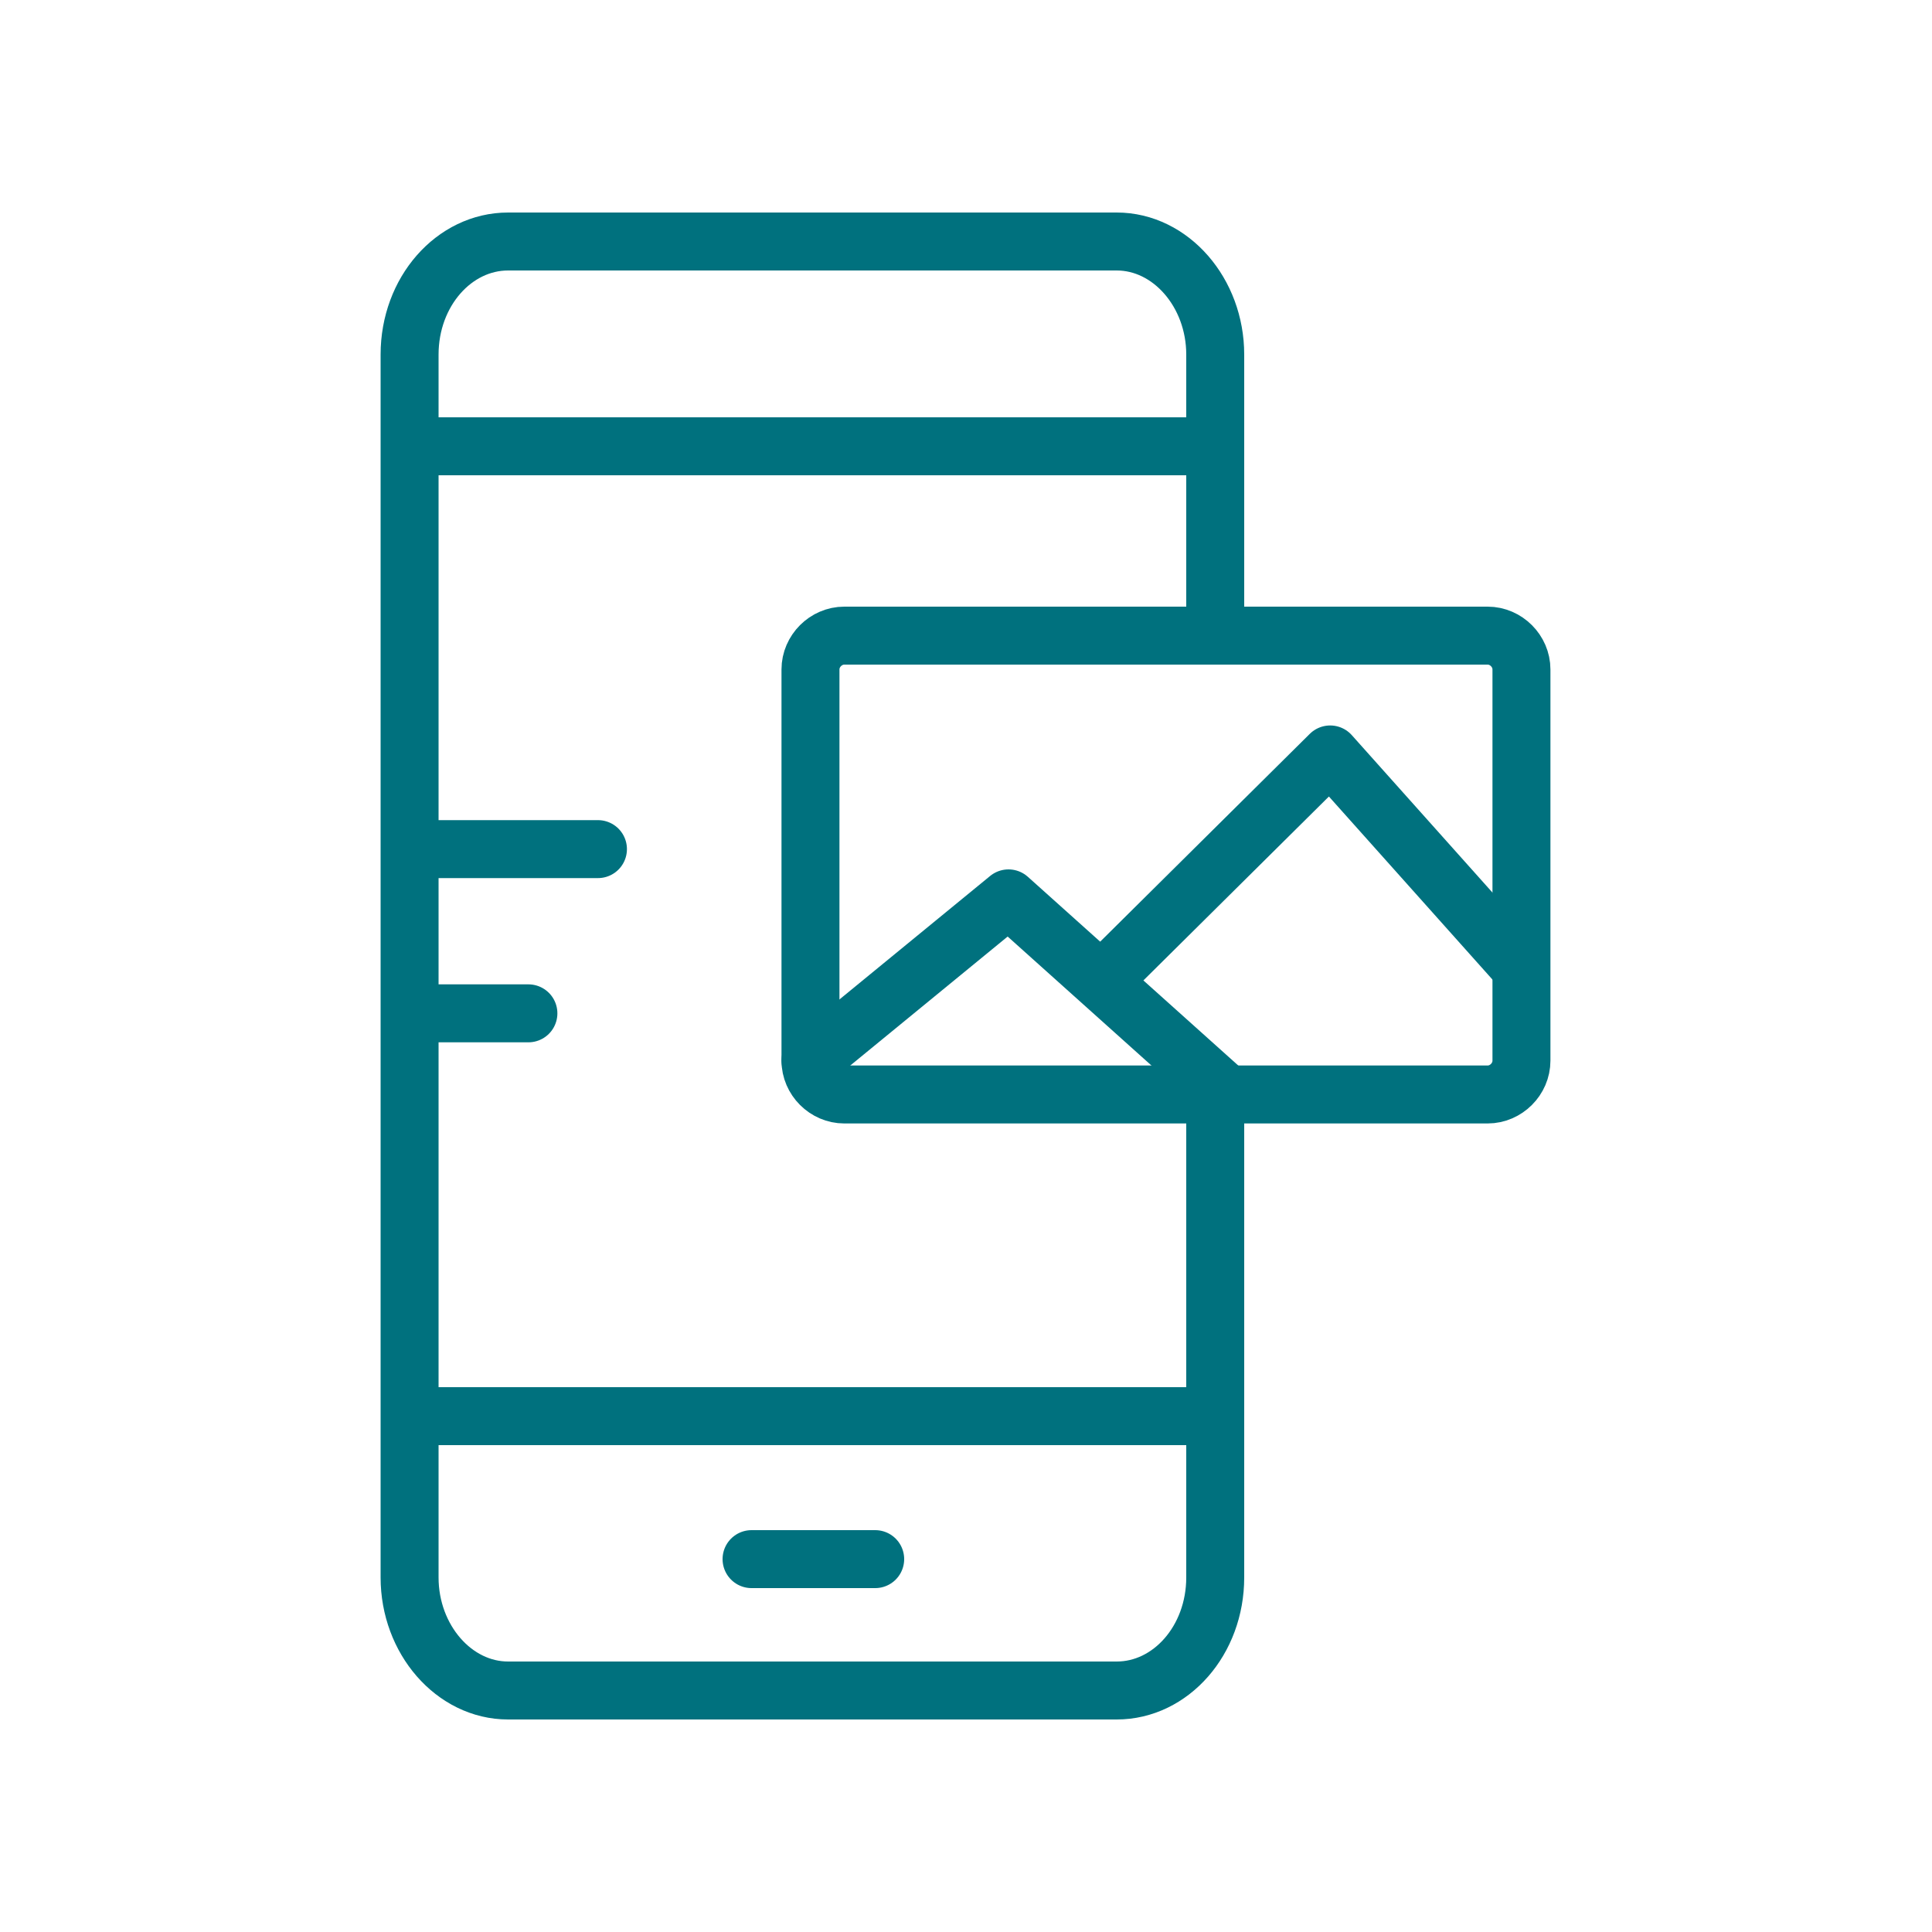
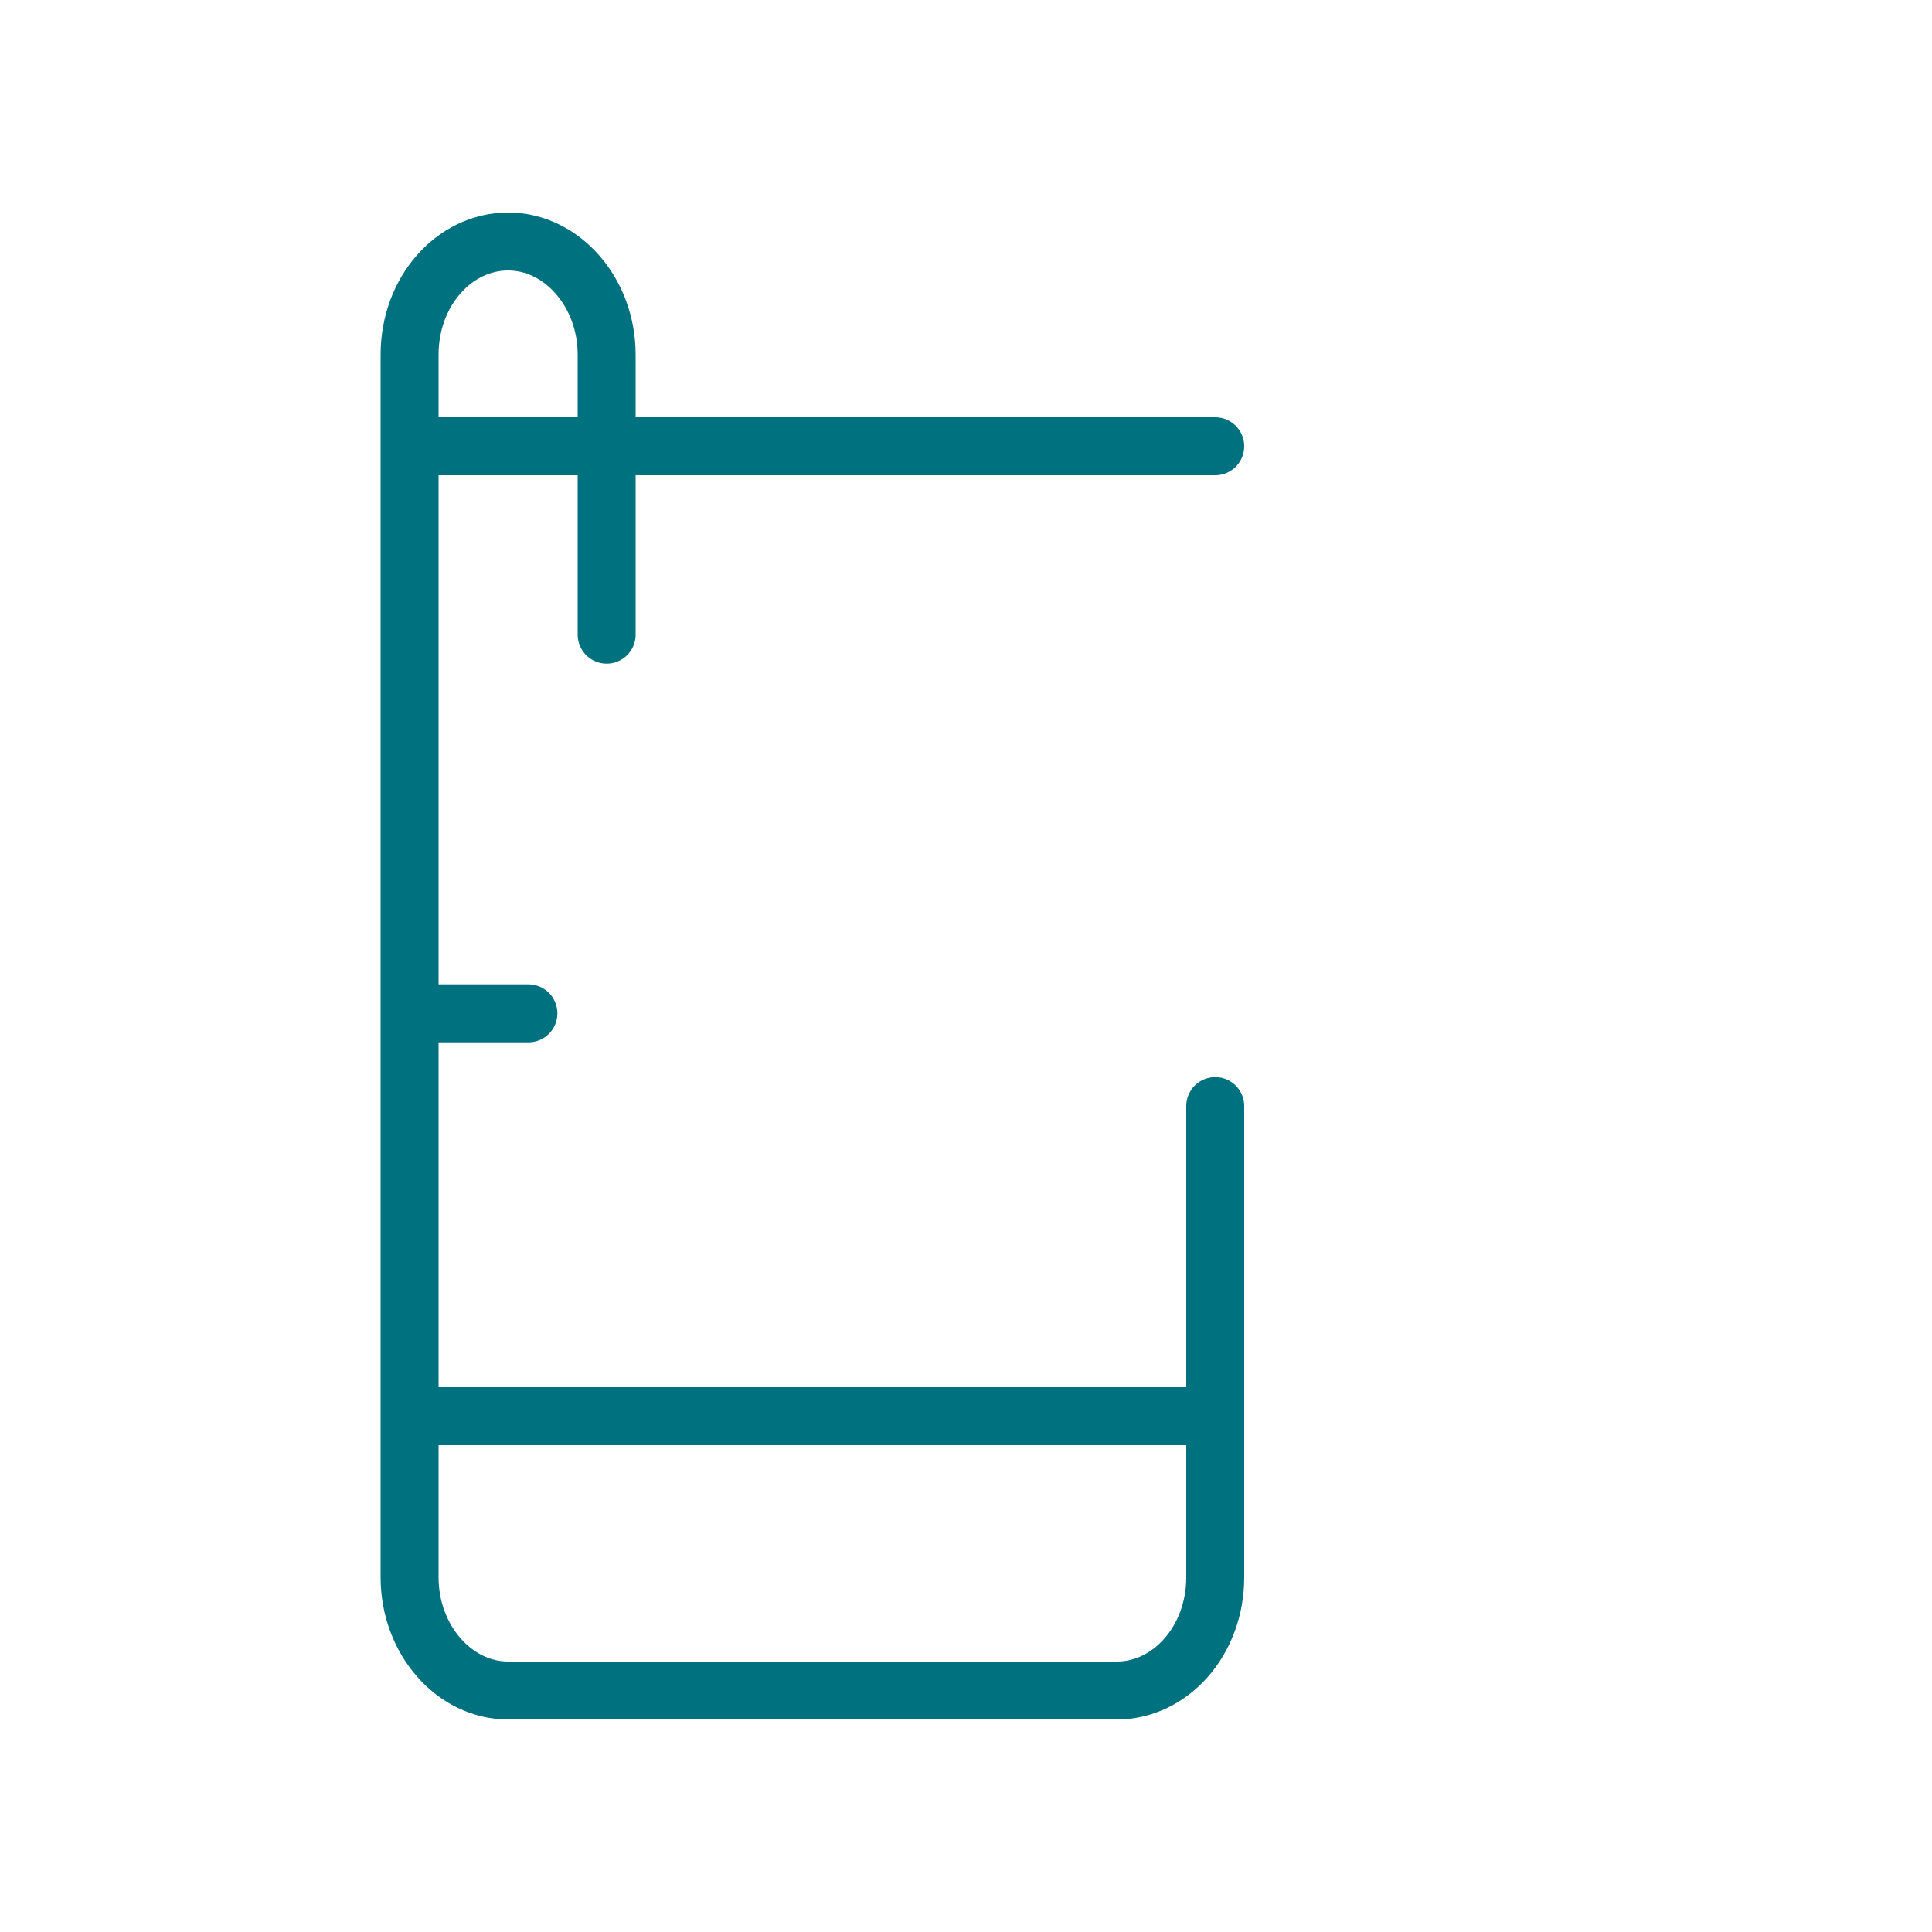
<svg xmlns="http://www.w3.org/2000/svg" version="1.1" id="Layer_1" x="0px" y="0px" viewBox="0 0 200 200" style="enable-background:new 0 0 200 200;" xml:space="preserve">
  <style type="text/css">
	.st0{fill:#00717E;}
	.st1{fill:none;stroke:#00717E;stroke-width:6;stroke-linecap:round;stroke-linejoin:round;stroke-miterlimit:10;}
</style>
  <g>
    <g>
-       <path class="st1" d="M125.8,114.5v48.8c0,6.5-4.6,11.7-10.2,11.7h-63c-5.6,0-10.2-5.3-10.2-11.7V36.7c0-6.5,4.6-11.7,10.2-11.7h63    c5.6,0,10.2,5.3,10.2,11.7v29" />
+       <path class="st1" d="M125.8,114.5v48.8c0,6.5-4.6,11.7-10.2,11.7h-63c-5.6,0-10.2-5.3-10.2-11.7V36.7c0-6.5,4.6-11.7,10.2-11.7c5.6,0,10.2,5.3,10.2,11.7v29" />
      <line class="st1" x1="42.5" y1="46.2" x2="125.8" y2="46.2" />
      <line class="st1" x1="42.5" y1="146.6" x2="125.8" y2="146.6" />
-       <line class="st1" x1="61.9" y1="87.9" x2="42.5" y2="87.9" />
      <line class="st1" x1="54.7" y1="104.9" x2="42.5" y2="104.9" />
-       <line class="st1" x1="90.6" y1="161.4" x2="77.8" y2="161.4" />
    </g>
-     <path class="st1" d="M154,113.3H87.4c-1.9,0-3.5-1.6-3.5-3.5V69.3c0-1.9,1.6-3.5,3.5-3.5H154c1.9,0,3.5,1.6,3.5,3.5v40.5   C157.5,111.7,155.9,113.3,154,113.3z" />
-     <polyline class="st1" points="83.9,109.8 104.4,93 126.7,113  " />
-     <polyline class="st1" points="114.4,101.2 137.7,78.1 157,99.7  " />
  </g>
</svg>